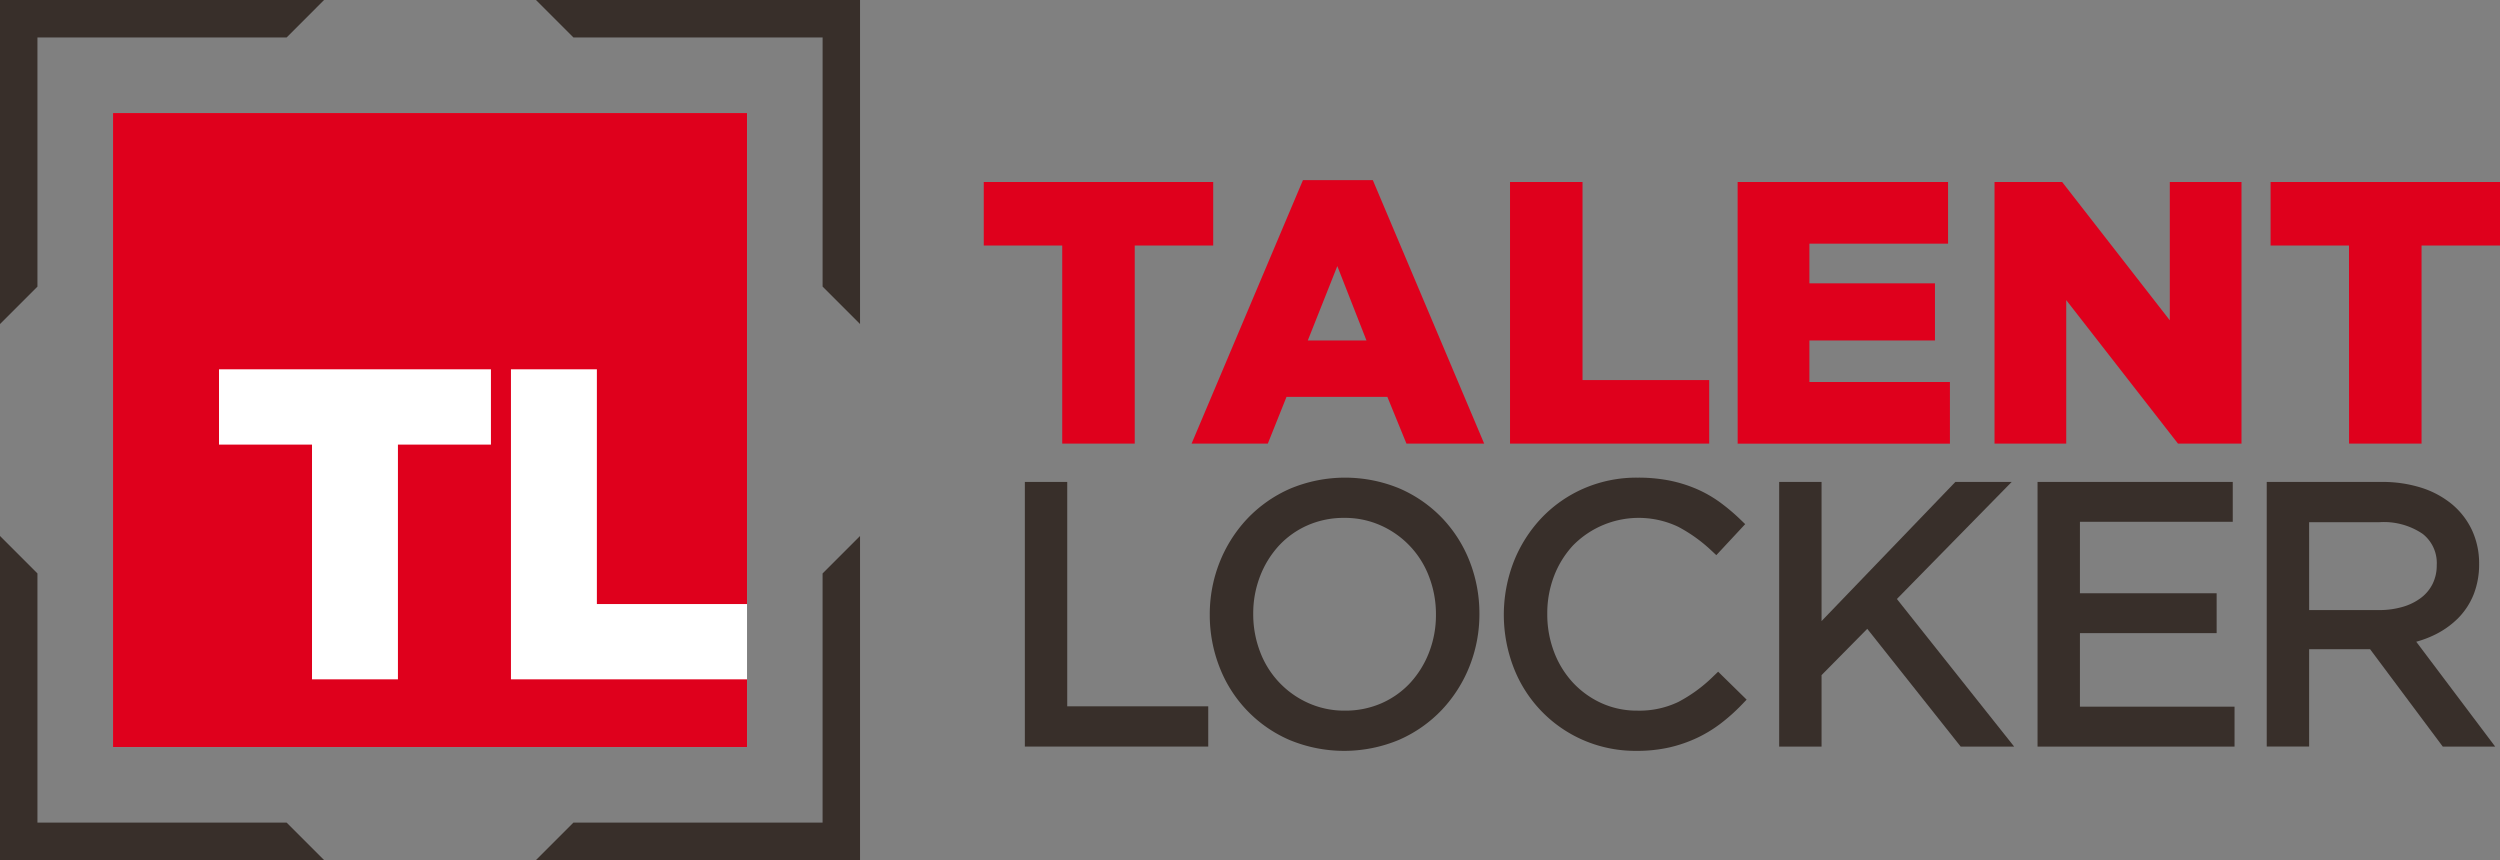
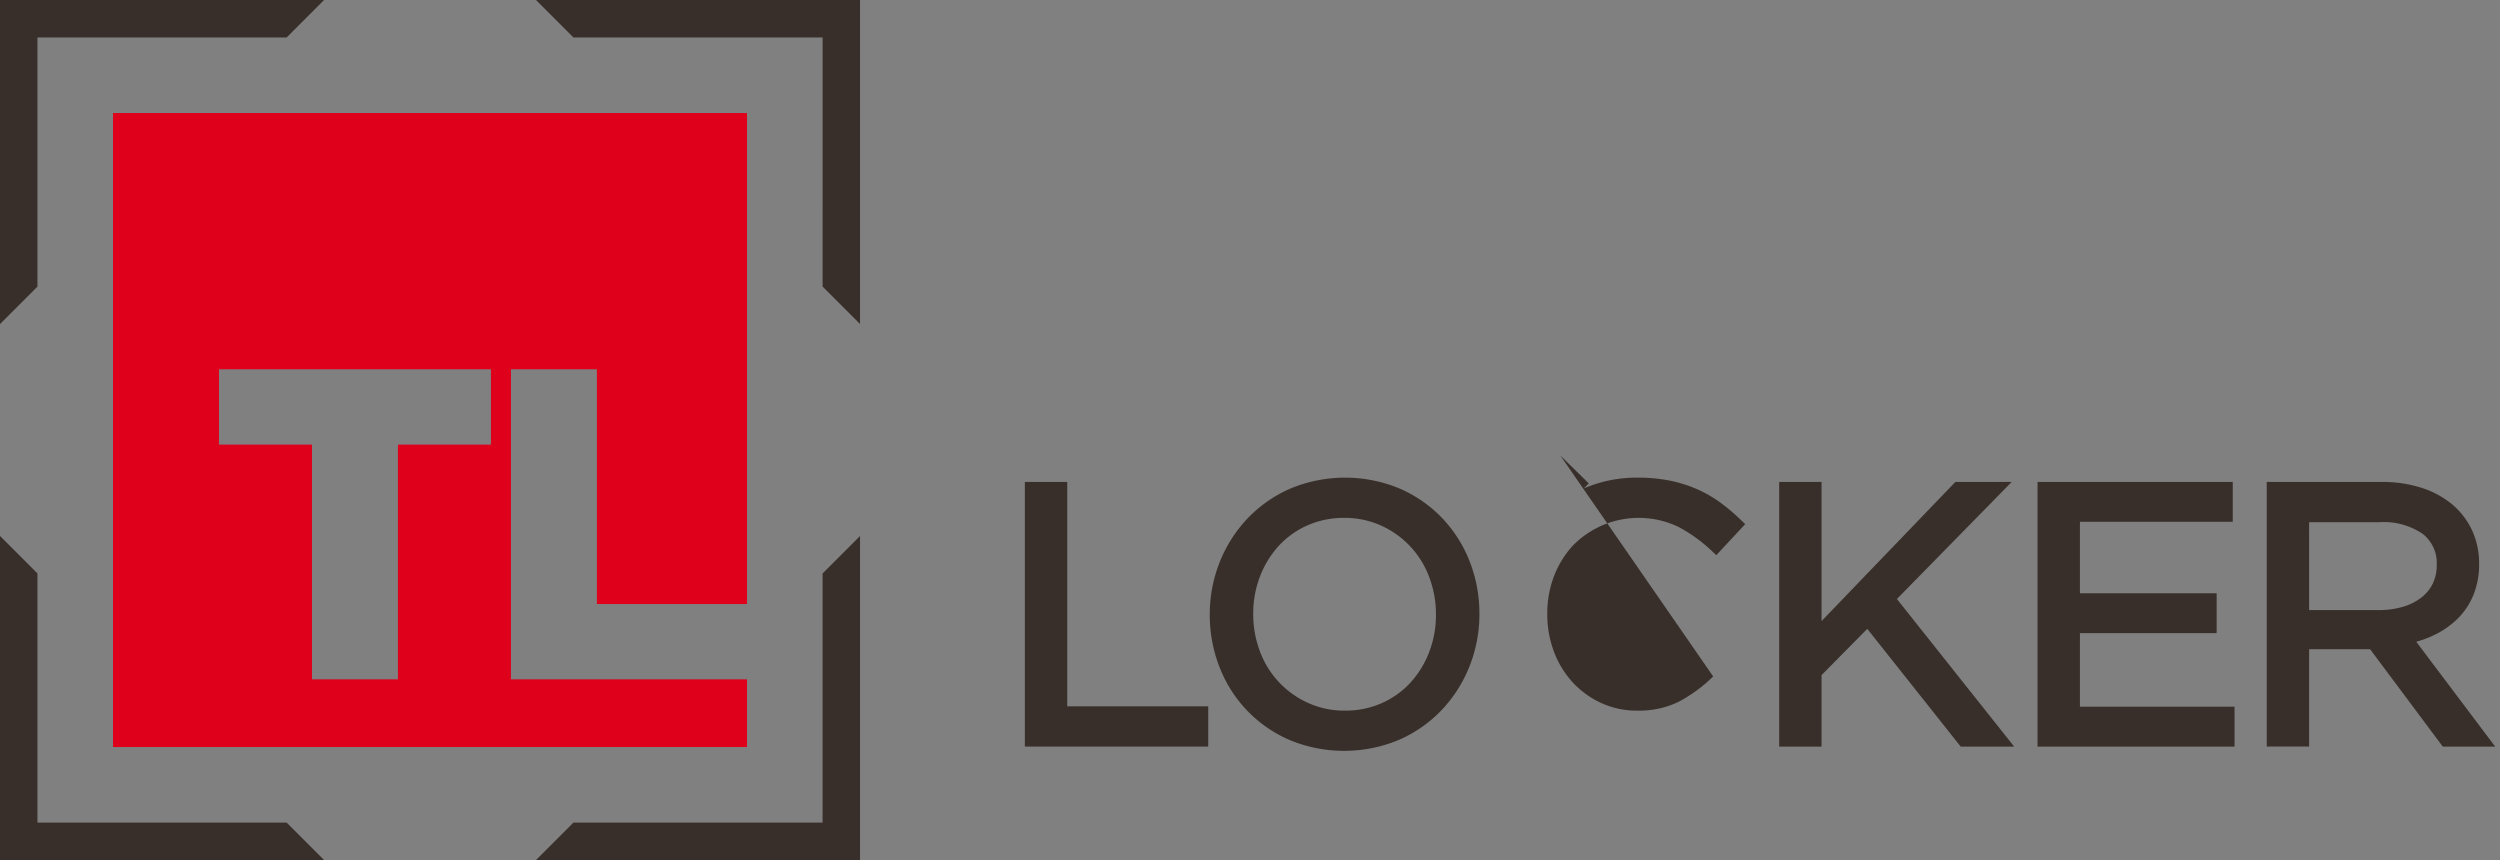
<svg xmlns="http://www.w3.org/2000/svg" width="264.938" height="91.145" viewBox="0 0 264.938 91.145">
  <rect x="0" y="0" width="264.938" height="91.145" fill="#808080" stroke="none" />
  <g id="Group_60" data-name="Group 60" transform="translate(-231.311 -187.145)">
-     <rect id="Rectangle_28" data-name="Rectangle 28" width="67.188" height="67.188" transform="translate(243.289 199.124)" fill="#fff" />
    <path id="Path_2506" data-name="Path 2506" d="M235.279,191.114V217.52l-3.968,3.968V187.145h34.343l-3.968,3.969Zm56.8,83.207-3.969,3.968h34.343V243.947l-3.968,3.969v26.406Zm-56.8-26.406-3.968-3.969V278.29h34.343l-3.968-3.968H235.279Zm83.207-30.4,3.968,3.968V187.145H288.112l3.969,3.969h26.406Z" fill="#382f2a" />
    <path id="Path_2507" data-name="Path 2507" d="M292.107,265.786V232.93h9.106v24.876h15.912V205.772H249.937V272.96h67.188v-7.174Zm-2.121-24.876H280.13v24.876h-9.106V240.91h-9.856v-7.98h28.818Z" transform="translate(-6.648 -6.648)" fill="#df001c" />
-     <path id="Path_2508" data-name="Path 2508" d="M401.745,223.762h-8.316v-6.733h24.315v6.733h-8.316V244.75h-7.683Zm25.51-6.932h7.405l11.8,27.92h-8.237l-2.021-4.95H425.513l-1.981,4.95h-8.078Zm6.732,16.991-3.089-7.882-3.129,7.882ZM449.2,217.029h7.683v20.989h13.425v6.733H449.2Zm24.12,0h22.3v6.534H480.927v4.2h13.306v6.06H480.927v4.4h14.891v6.534H473.324Zm27.225,0h7.168l11.406,14.653V217.029h7.6V244.75h-6.733l-11.841-15.207V244.75h-7.6Zm37.565,6.733H529.8v-6.733h24.315v6.733H545.8V244.75h-7.683Z" transform="translate(-57.864 -10.595)" fill="#df001c" />
    <g id="Group_60-2" data-name="Group 60" transform="translate(339.919 237.764)">
      <path id="Path_2509" data-name="Path 2509" d="M404.691,266.566H400.2V294.61h19.435v-4.265H404.691Z" transform="translate(-400.199 -266.111)" fill="#382f2a" />
      <path id="Path_2510" data-name="Path 2510" d="M455.326,270.168a13.964,13.964,0,0,0-4.507-3.146,15.077,15.077,0,0,0-11.662.02,14.013,14.013,0,0,0-4.526,3.186,14.553,14.553,0,0,0-2.919,4.617,14.919,14.919,0,0,0-1.039,5.529,15.132,15.132,0,0,0,1.019,5.523,13.809,13.809,0,0,0,7.411,7.752,15.07,15.07,0,0,0,11.663-.02,13.989,13.989,0,0,0,4.525-3.186,14.529,14.529,0,0,0,2.919-4.617,14.922,14.922,0,0,0,1.039-5.529,15.154,15.154,0,0,0-1.018-5.524A14.064,14.064,0,0,0,455.326,270.168Zm-.683,10.206a10.921,10.921,0,0,1-.727,3.994,10.211,10.211,0,0,1-1.995,3.235,9.18,9.18,0,0,1-3.036,2.158,9.49,9.49,0,0,1-3.886.788,9.283,9.283,0,0,1-3.881-.805,9.654,9.654,0,0,1-5.112-5.429,11.085,11.085,0,0,1-.727-4.016,10.931,10.931,0,0,1,.726-3.995A10.2,10.2,0,0,1,438,273.069a9.181,9.181,0,0,1,3.037-2.158,9.491,9.491,0,0,1,3.887-.788,9.278,9.278,0,0,1,3.879.805,9.651,9.651,0,0,1,5.112,5.43A11.073,11.073,0,0,1,454.643,280.374Z" transform="translate(-411.076 -265.859)" fill="#382f2a" />
-       <path id="Path_2511" data-name="Path 2511" d="M501.32,286.926a15.661,15.661,0,0,1-3.69,2.7,9.558,9.558,0,0,1-4.364.923,9.04,9.04,0,0,1-3.767-.786,9.5,9.5,0,0,1-3.025-2.163,9.966,9.966,0,0,1-2.01-3.249,11.176,11.176,0,0,1-.727-4.053,11.028,11.028,0,0,1,.726-4.033,10.055,10.055,0,0,1,2.01-3.231,9.759,9.759,0,0,1,11.13-1.973,16.106,16.106,0,0,1,3.5,2.5l.548.511,3.06-3.287-.531-.511a21.176,21.176,0,0,0-2.125-1.79,13.176,13.176,0,0,0-2.454-1.408,14.5,14.5,0,0,0-2.86-.9,17.111,17.111,0,0,0-3.433-.318A14.058,14.058,0,0,0,487.62,267a13.783,13.783,0,0,0-4.491,3.129,14.533,14.533,0,0,0-2.938,4.617,15.574,15.574,0,0,0,0,11.29,13.772,13.772,0,0,0,7.391,7.651,13.9,13.9,0,0,0,5.61,1.125,15.5,15.5,0,0,0,3.468-.36,14.617,14.617,0,0,0,2.918-1,14.013,14.013,0,0,0,2.544-1.543,19.638,19.638,0,0,0,2.228-1.991l.513-.534-3.018-2.961Z" transform="translate(-428.372 -265.859)" fill="#382f2a" />
+       <path id="Path_2511" data-name="Path 2511" d="M501.32,286.926a15.661,15.661,0,0,1-3.69,2.7,9.558,9.558,0,0,1-4.364.923,9.04,9.04,0,0,1-3.767-.786,9.5,9.5,0,0,1-3.025-2.163,9.966,9.966,0,0,1-2.01-3.249,11.176,11.176,0,0,1-.727-4.053,11.028,11.028,0,0,1,.726-4.033,10.055,10.055,0,0,1,2.01-3.231,9.759,9.759,0,0,1,11.13-1.973,16.106,16.106,0,0,1,3.5,2.5l.548.511,3.06-3.287-.531-.511a21.176,21.176,0,0,0-2.125-1.79,13.176,13.176,0,0,0-2.454-1.408,14.5,14.5,0,0,0-2.86-.9,17.111,17.111,0,0,0-3.433-.318A14.058,14.058,0,0,0,487.62,267l.513-.534-3.018-2.961Z" transform="translate(-428.372 -265.859)" fill="#382f2a" />
      <path id="Path_2512" data-name="Path 2512" d="M549.148,266.566H543.18L529,281.31V266.566h-4.492V294.61H529v-7.572l4.843-4.907,9.9,12.479h5.665l-12.424-15.64Z" transform="translate(-444.568 -266.111)" fill="#382f2a" />
      <path id="Path_2513" data-name="Path 2513" d="M571.579,282.588h14.488v-4.227H571.579v-7.568h16.195v-4.226H567.088V294.61h20.876v-4.227H571.579Z" transform="translate(-459.766 -266.111)" fill="#382f2a" />
      <path id="Path_2514" data-name="Path 2514" d="M620.7,283.5a11.028,11.028,0,0,0,1.914-.716,9.221,9.221,0,0,0,2.5-1.756,7.589,7.589,0,0,0,1.663-2.525,8.66,8.66,0,0,0,.586-3.259,8.349,8.349,0,0,0-.753-3.561,7.975,7.975,0,0,0-2.133-2.763,9.751,9.751,0,0,0-3.266-1.75,13.678,13.678,0,0,0-4.192-.605H604.856v28.044h4.492V284.294h6.462l7.7,10.316h5.552ZM609.348,270.83h7.465a7.331,7.331,0,0,1,4.559,1.232,3.915,3.915,0,0,1,1.5,3.31,4.406,4.406,0,0,1-.434,1.987,4.19,4.19,0,0,1-1.215,1.475,5.955,5.955,0,0,1-1.927.961,8.716,8.716,0,0,1-2.52.349h-7.427Z" transform="translate(-473.246 -266.111)" fill="#382f2a" />
    </g>
  </g>
</svg>